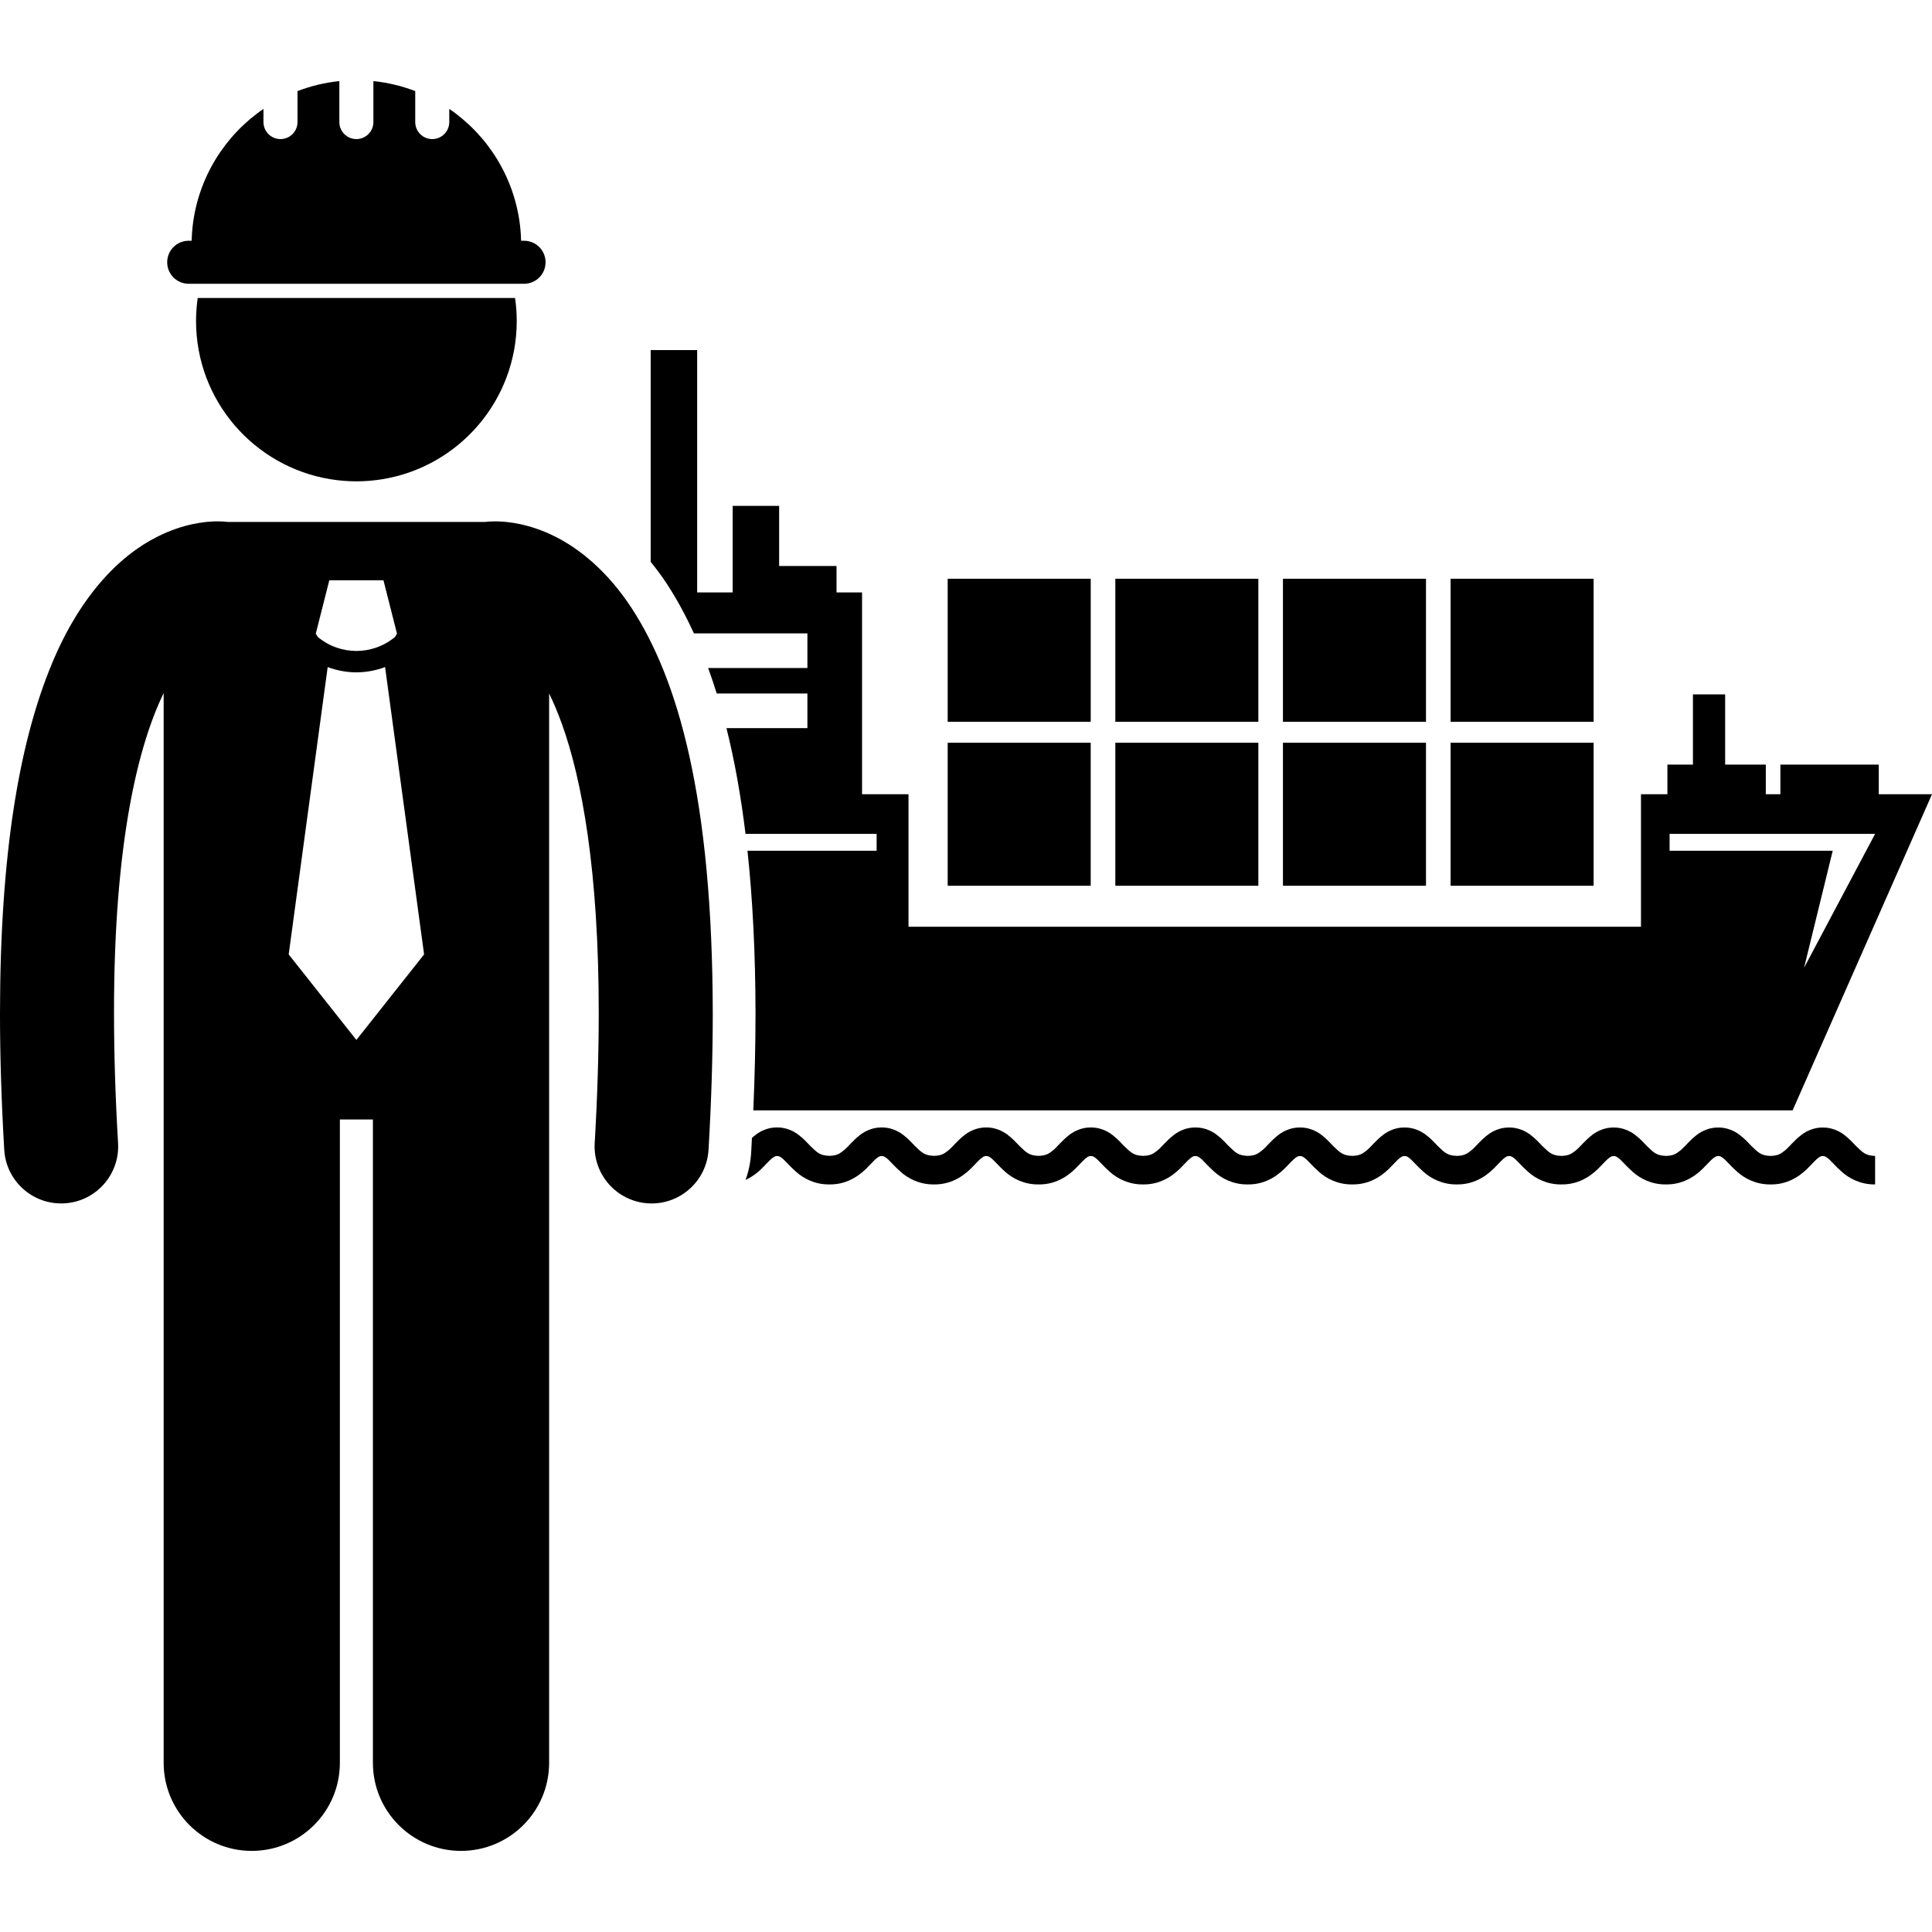
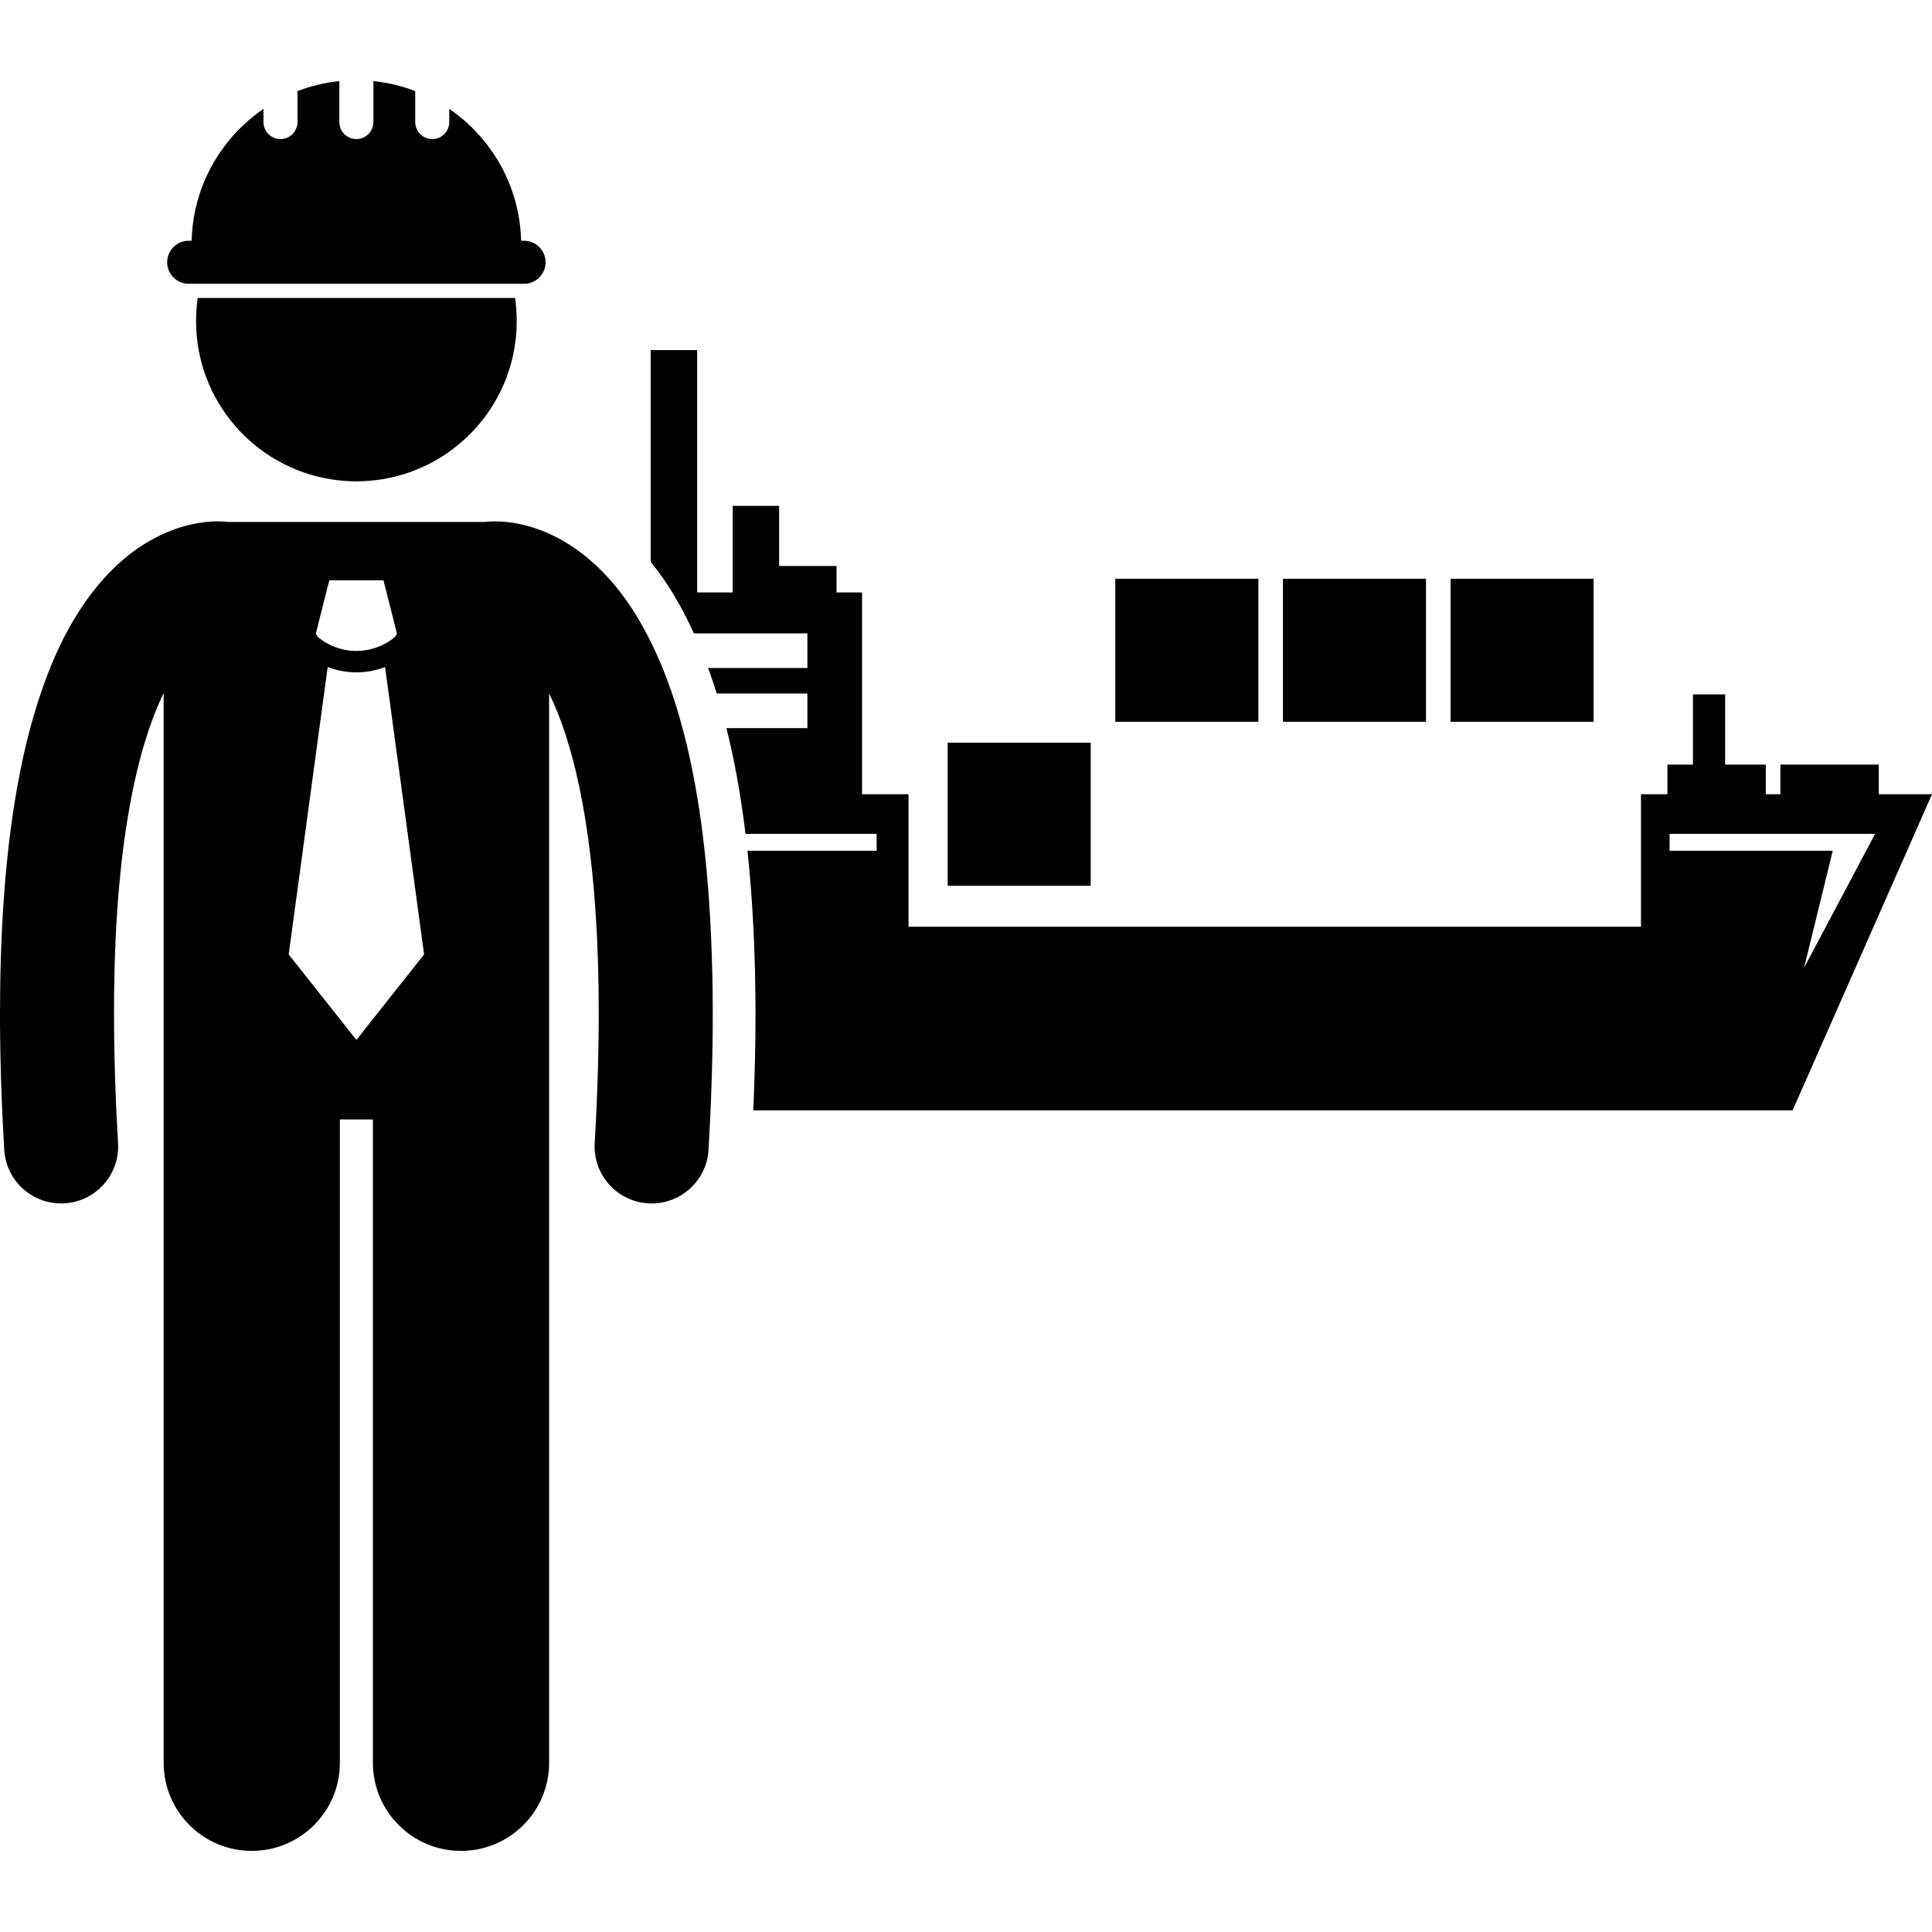
<svg xmlns="http://www.w3.org/2000/svg" id="Layer_1" height="512" viewBox="0 0 271.105 248.346" width="512">
  <g>
-     <path d="m203.551 92.844h20.071v20.07h-20.071z" />
    <path d="m223.622 89.902v-5.753-14.317h-20.071v14.317 5.753z" />
-     <path d="m180.028 92.844h20.071v20.07h-20.071z" />
    <path d="m200.1 89.902v-5.753-14.317h-20.072v14.317 5.753z" />
-     <path d="m156.506 92.844h20.071v20.07h-20.071z" />
    <path d="m176.577 89.902v-5.753-14.317h-20.071v14.317 5.753z" />
    <path d="m132.982 92.844h20.07v20.07h-20.07z" />
-     <path d="m153.053 89.902v-5.753-14.317h-20.071v14.317 5.753z" />
    <path d="m97.374 77.502h15.923v4.858h-13.929c.424 1.156.824 2.352 1.206 3.579h12.723v4.858h-11.357c1.129 4.51 2.016 9.453 2.673 14.829h18.398v2.374h-18.123c.738 6.897 1.118 14.476 1.129 22.795 0 4.34-.107 8.911-.31 13.635h145.839l19.559-44.357h-7.469v-4.161h-13.806v4.161h-2.046v-4.161h-5.705v-9.853h-4.519v9.853h-3.584v4.161h-3.707v18.594h-102.783v-18.594h-6.52v-28.323h-3.58v-3.708h-8.054v-8.438h-6.52v12.146h-4.985v-34.006h-6.521v29.713c.796.989 1.565 2.02 2.287 3.114 1.382 2.111 2.633 4.432 3.781 6.931zm155.78 46.918 4.021-16.42h-22.892v-2.373h23.473 5.369z" />
-     <path d="m104.623 154.194c1.179-.549 2.056-1.348 2.63-1.969.517-.54.91-.956 1.19-1.153.291-.2.357-.221.605-.234.246.014.314.034.605.234.432.288 1.071 1.111 2.088 2.008 1.005.896 2.619 1.771 4.644 1.744 2.744.041 4.566-1.545 5.54-2.599.518-.54.911-.956 1.191-1.153.291-.2.359-.221.608-.231.245.011.312.031.603.231.432.288 1.071 1.111 2.088 2.008 1.005.896 2.618 1.771 4.644 1.744 2.744.041 4.566-1.545 5.54-2.599.518-.54.911-.956 1.191-1.153.291-.2.359-.221.608-.231.245.011.312.031.605.231.428.288 1.067 1.111 2.085 2.008 1.008.896 2.618 1.771 4.644 1.744 2.744.041 4.566-1.541 5.543-2.599.515-.536.911-.956 1.189-1.153.294-.2.359-.221.608-.234.245.014.311.034.605.234.428.288 1.067 1.111 2.084 2.008 1.009.896 2.619 1.771 4.645 1.744 2.744.041 4.566-1.545 5.54-2.599.517-.54.914-.956 1.191-1.153.294-.2.359-.221.607-.231.246.011.312.031.605.231.429.288 1.068 1.111 2.085 2.008 1.009.896 2.619 1.771 4.644 1.744 2.745.041 4.567-1.541 5.544-2.599.514-.536.911-.956 1.188-1.153.295-.2.36-.221.608-.234.246.014.311.034.605.234.429.288 1.068 1.111 2.085 2.008 1.009.896 2.619 1.771 4.644 1.744 2.745.041 4.567-1.541 5.544-2.599.514-.536.911-.956 1.188-1.153.295-.2.36-.221.608-.234.246.014.312.034.605.234.429.288 1.068 1.111 2.085 2.008 1.008.896 2.619 1.771 4.644 1.744 2.745.041 4.566-1.541 5.544-2.599.514-.536.911-.956 1.188-1.153.294-.2.36-.221.608-.234.246.014.312.034.606.234.429.288 1.068 1.111 2.085 2.008 1.008.896 2.619 1.771 4.643 1.744 2.745.041 4.566-1.541 5.543-2.599.515-.536.911-.956 1.188-1.153.294-.2.36-.221.608-.234.245.014.314.034.605.234.432.288 1.071 1.111 2.088 2.008 1.005.896 2.618 1.771 4.644 1.744 2.744.041 4.566-1.545 5.54-2.599.518-.54.911-.956 1.191-1.153.291-.2.357-.221.605-.234.245.014.314.034.605.234.431.288 1.07 1.111 2.088 2.008 1.005.896 2.618 1.771 4.644 1.744.034.001.067.002.102.002 2.688 0 4.477-1.56 5.438-2.601.518-.54.911-.956 1.191-1.153.294-.2.359-.221.608-.231.245.011.311.031.603.231.431.288 1.07 1.111 2.087 2.008 1.006.896 2.619 1.771 4.645 1.744v-4c-1.309-.041-1.711-.449-2.671-1.386-.454-.46-.951-1.036-1.685-1.585-.72-.549-1.788-1.028-2.979-1.014-1.197-.015-2.263.465-2.982 1.014-1.091.831-1.701 1.688-2.318 2.19-.626.505-1.025.754-2.039.78-1.309-.041-1.714-.449-2.674-1.386-.451-.46-.947-1.036-1.685-1.585-.72-.549-1.785-1.028-2.979-1.014-1.194-.015-2.262.465-2.981 1.014-1.089.831-1.699 1.688-2.316 2.19-.625.505-1.025.754-2.039.78-1.308-.041-1.714-.449-2.673-1.386-.451-.46-.948-1.036-1.685-1.585-.72-.549-1.785-1.028-2.979-1.014-1.193-.015-2.262.465-2.981 1.014-1.088.831-1.702 1.688-2.316 2.19-.625.505-1.028.754-2.042.78-1.305-.041-1.711-.449-2.67-1.386-.451-.46-.951-1.036-1.686-1.585-.72-.549-1.784-1.028-2.979-1.014-1.193-.015-2.262.465-2.981 1.014-1.088.831-1.702 1.688-2.316 2.19-.625.505-1.028.754-2.042.78-1.305-.041-1.711-.449-2.67-1.386-.451-.46-.951-1.036-1.686-1.585-.72-.549-1.784-1.028-2.979-1.014-1.193-.015-2.262.465-2.981 1.014-1.088.831-1.702 1.688-2.316 2.19-.625.505-1.027.754-2.042.78-1.305-.041-1.71-.449-2.67-1.386-.451-.46-.951-1.036-1.684-1.585-.72-.549-1.785-1.028-2.979-1.014-1.193-.015-2.262.465-2.982 1.014-1.091.831-1.702 1.688-2.316 2.19-.628.505-1.027.754-2.042.78-1.308-.041-1.71-.449-2.67-1.386-.454-.46-.951-1.036-1.685-1.585-.72-.549-1.785-1.028-2.979-1.014-1.196-.015-2.262.465-2.981 1.014-1.091.831-1.702 1.688-2.318 2.19-.626.505-1.025.754-2.039.78-1.309-.041-1.711-.449-2.671-1.386-.454-.46-.951-1.036-1.685-1.585-.72-.549-1.788-1.028-2.979-1.014-1.197-.015-2.263.465-2.982 1.014-1.091.831-1.701 1.688-2.315 2.19-.629.505-1.028.754-2.042.78-1.309-.041-1.711-.449-2.671-1.386-.454-.46-.95-1.036-1.685-1.585-.72-.549-1.788-1.028-2.979-1.014-1.197-.015-2.262.465-2.982 1.014-1.092.831-1.702 1.688-2.319 2.19-.626.505-1.025.754-2.039.78-1.309-.041-1.714-.449-2.67-1.386-.454-.46-.951-1.036-1.686-1.585-.72-.549-1.788-1.028-2.979-1.014-1.196-.015-2.262.465-2.981 1.014-1.091.831-1.702 1.688-2.319 2.19-.625.505-1.025.754-2.039.78-1.308-.041-1.714-.449-2.673-1.386-.451-.46-.948-1.036-1.686-1.585-.72-.549-1.784-1.028-2.979-1.014-1.193-.015-2.262.465-2.981 1.014-.204.155-.377.312-.55.466-.036.665-.064 1.319-.104 1.989-.075 1.369-.35 2.672-.787 3.896z" />
    <path d="m8.574 157.492c.156 0 .316-.004.475-.014 4.412-.258 7.777-4.045 7.518-8.453-.391-6.652-.567-12.709-.567-18.222-.033-24.217 3.496-37.819 6.965-44.919v33.16 18.938 98c0 6.83 5.537 12.363 12.363 12.363 6.828 0 12.365-5.533 12.365-12.363v-90.271h4.635v90.271c0 6.83 5.537 12.363 12.363 12.363 6.828 0 12.365-5.533 12.365-12.363v-98-18.938-33.116c.592 1.216 1.189 2.61 1.779 4.237 2.82 7.813 5.191 20.631 5.182 40.64 0 5.512-.178 11.57-.566 18.223-.256 4.41 3.111 8.193 7.521 8.451.158.01.316.014.473.014 4.205 0 7.732-3.283 7.979-7.533.406-6.934.594-13.301.594-19.154-.041-30.183-4.861-46.887-11.436-56.933-3.283-4.985-7.127-8.183-10.678-9.955-3.549-1.789-6.662-2.143-8.436-2.137-.639 0-1.117.042-1.416.078-.006.002-.014.003-.02.004h-36.052c-.006-.001-.012-.002-.012-.002-.305-.037-.783-.082-1.418-.082-1.777-.004-4.891.35-8.438 2.141-5.379 2.665-11.178 8.5-15.236 18.838-4.105 10.379-6.862 25.386-6.876 48.045 0 5.855.188 12.223.596 19.158.25 4.25 3.773 7.531 7.978 7.531zm37.635-87.445h3.801 3.799l1.9 7.5-.289.456c-1.565 1.306-3.484 1.96-5.412 1.962-1.928-.002-3.843-.655-5.407-1.958l-.292-.46zm-.228 12.179c1.297.486 2.662.74 4.026.739h.002.006c1.363 0 2.726-.254 4.021-.74l5.474 40.322-9.5 12-9.5-12z" />
    <path d="m53.68 55.861c10.68-1.753 18.83-11.021 18.83-22.197 0-1.096-.082-2.171-.233-3.225h-44.534c-.151 1.054-.233 2.129-.233 3.225 0 11.176 8.15 20.444 18.83 22.197 1.195.196 2.42.303 3.67.303s2.474-.106 3.67-.303z" />
    <path d="m26.476 22.403c-1.666 0-3.016 1.353-3.016 3.019 0 1.668 1.35 3.018 3.016 3.018h.402 46.262.4c1.668 0 3.017-1.35 3.017-3.018 0-1.666-1.35-3.019-3.017-3.019h-.416c-.017-.674-.061-1.342-.135-2-.768-6.853-4.527-12.799-9.945-16.502v1.847c0 1.318-1.068 2.389-2.387 2.389-1.318 0-2.389-1.07-2.389-2.389v-4.346c-1.854-.71-3.822-1.192-5.872-1.402v5.748c0 1.318-1.068 2.389-2.387 2.389-1.32 0-2.389-1.07-2.389-2.389v-5.748c-2.05.211-4.017.693-5.873 1.403v4.345c0 1.318-1.068 2.389-2.389 2.389-1.318 0-2.387-1.07-2.387-2.389v-1.846c-5.417 3.703-9.176 9.649-9.943 16.501-.074.658-.118 1.326-.135 2z" />
  </g>
</svg>